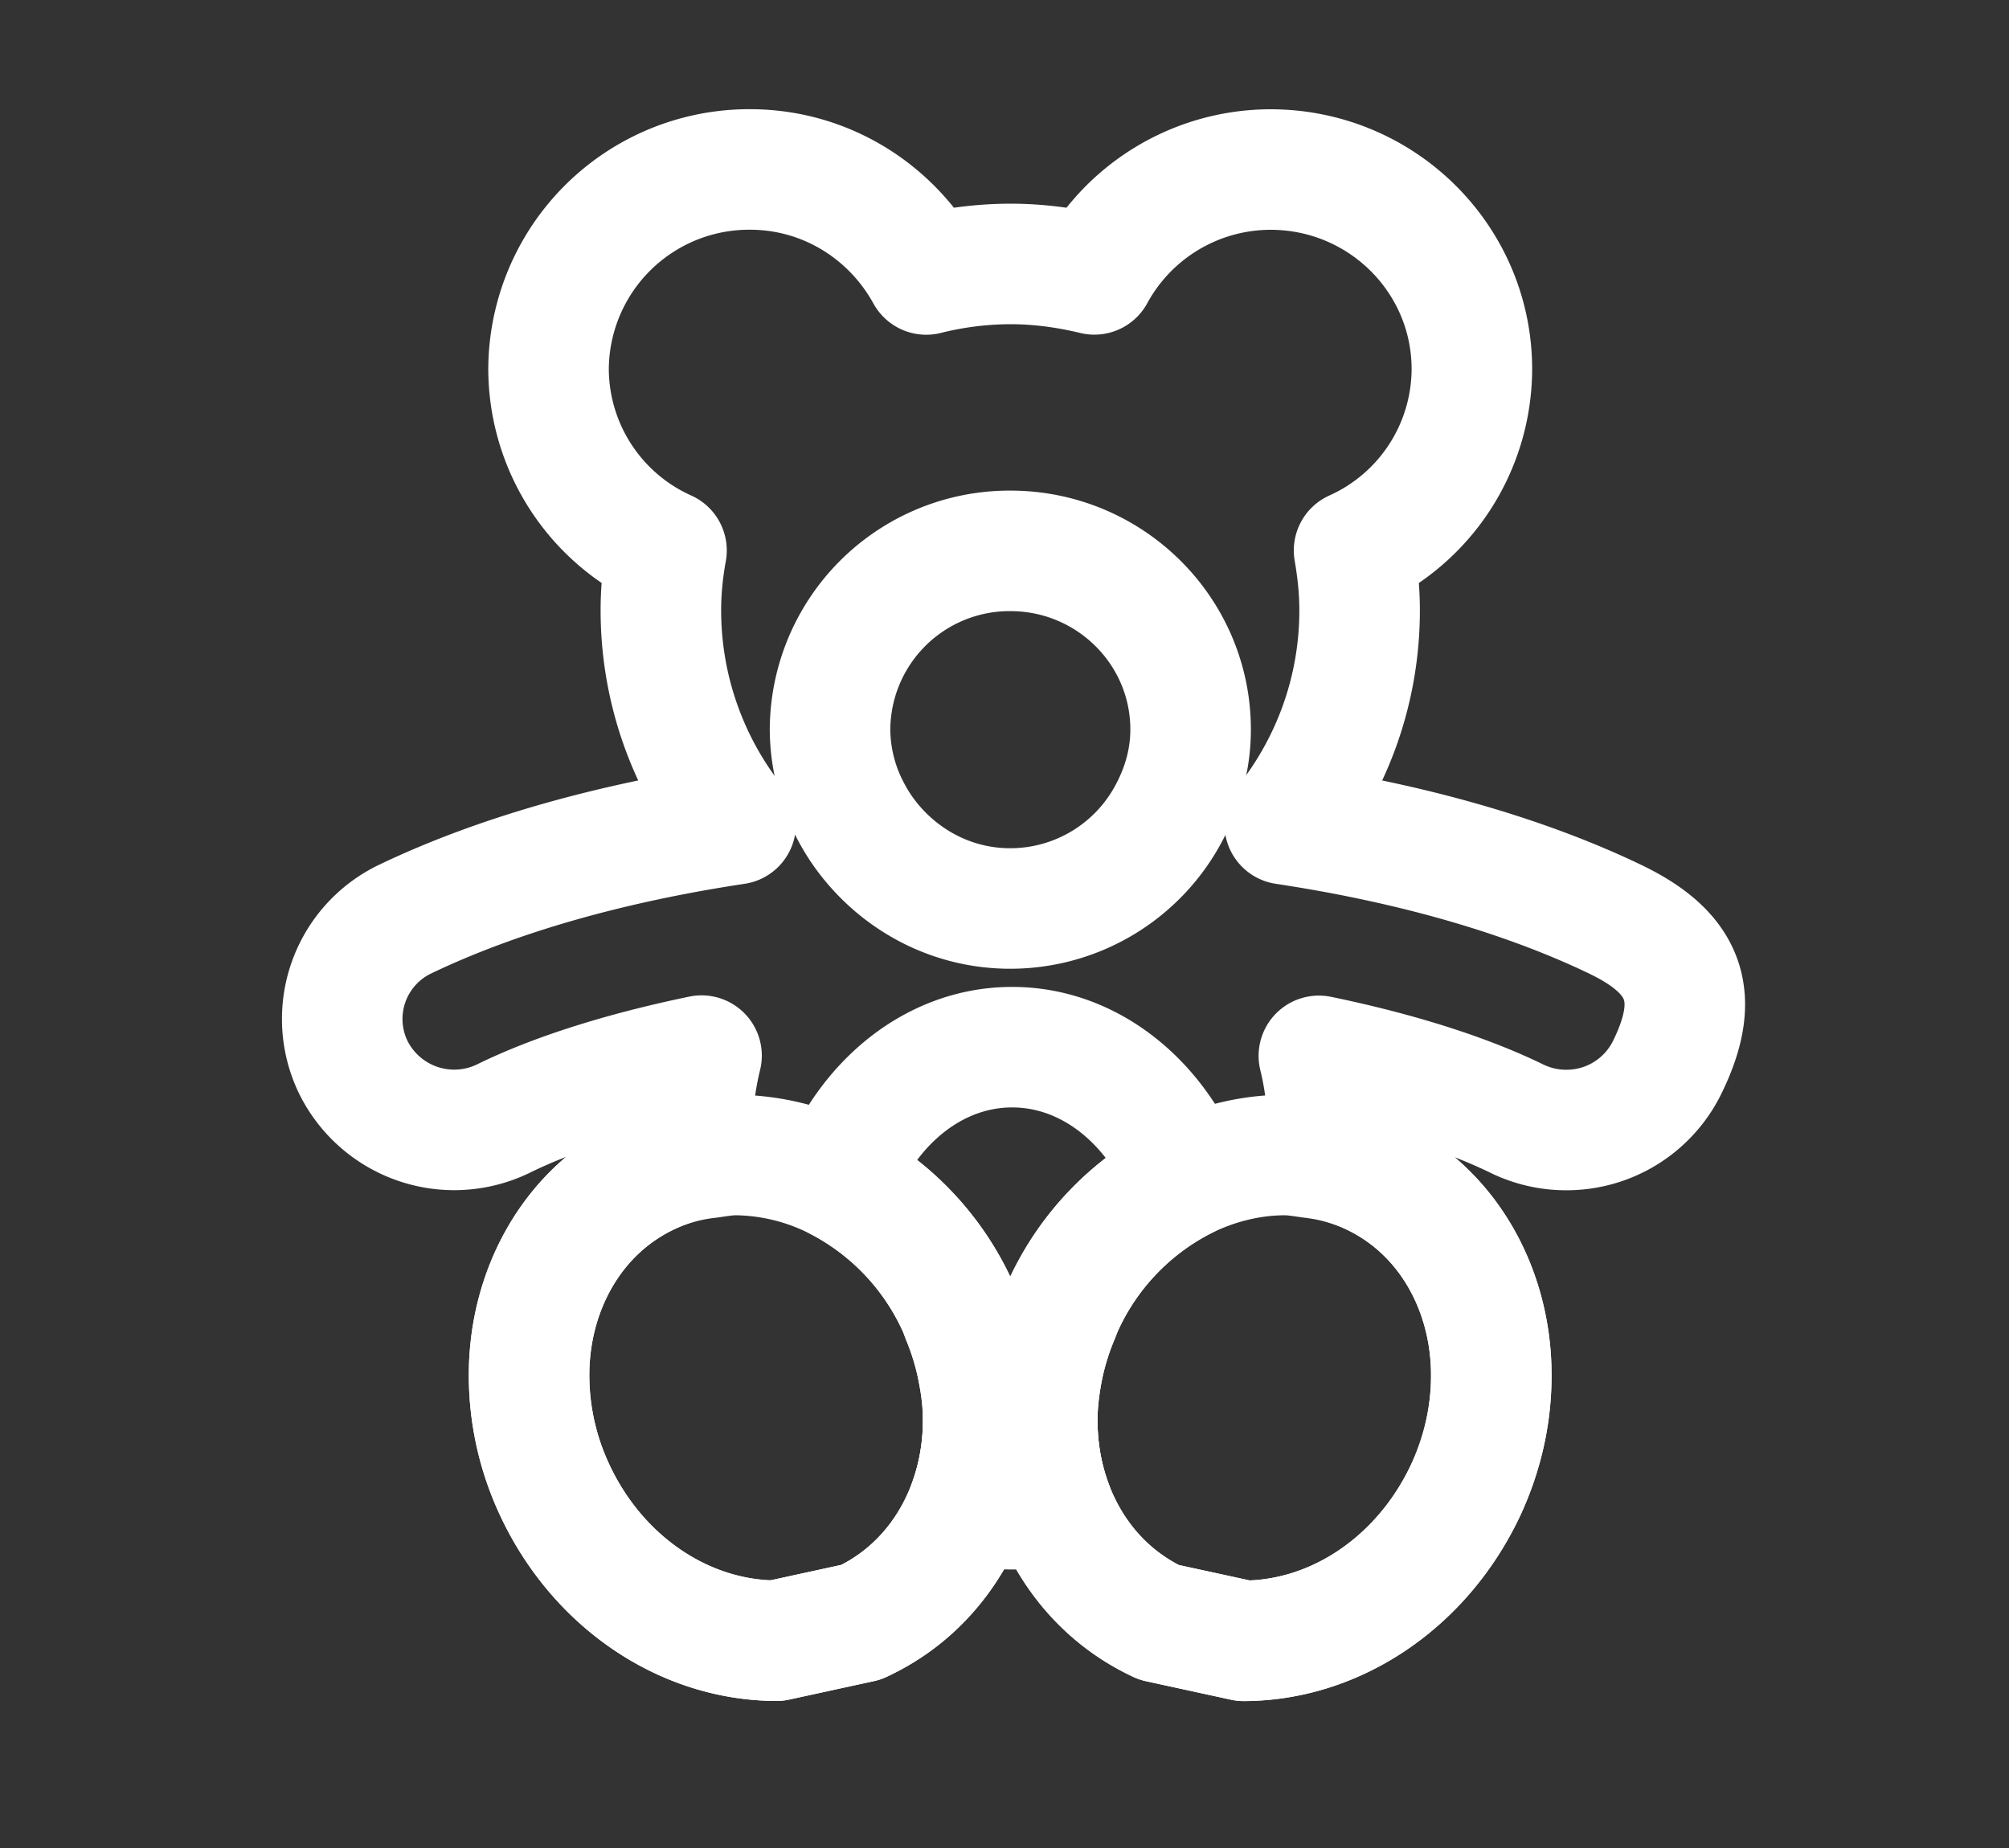
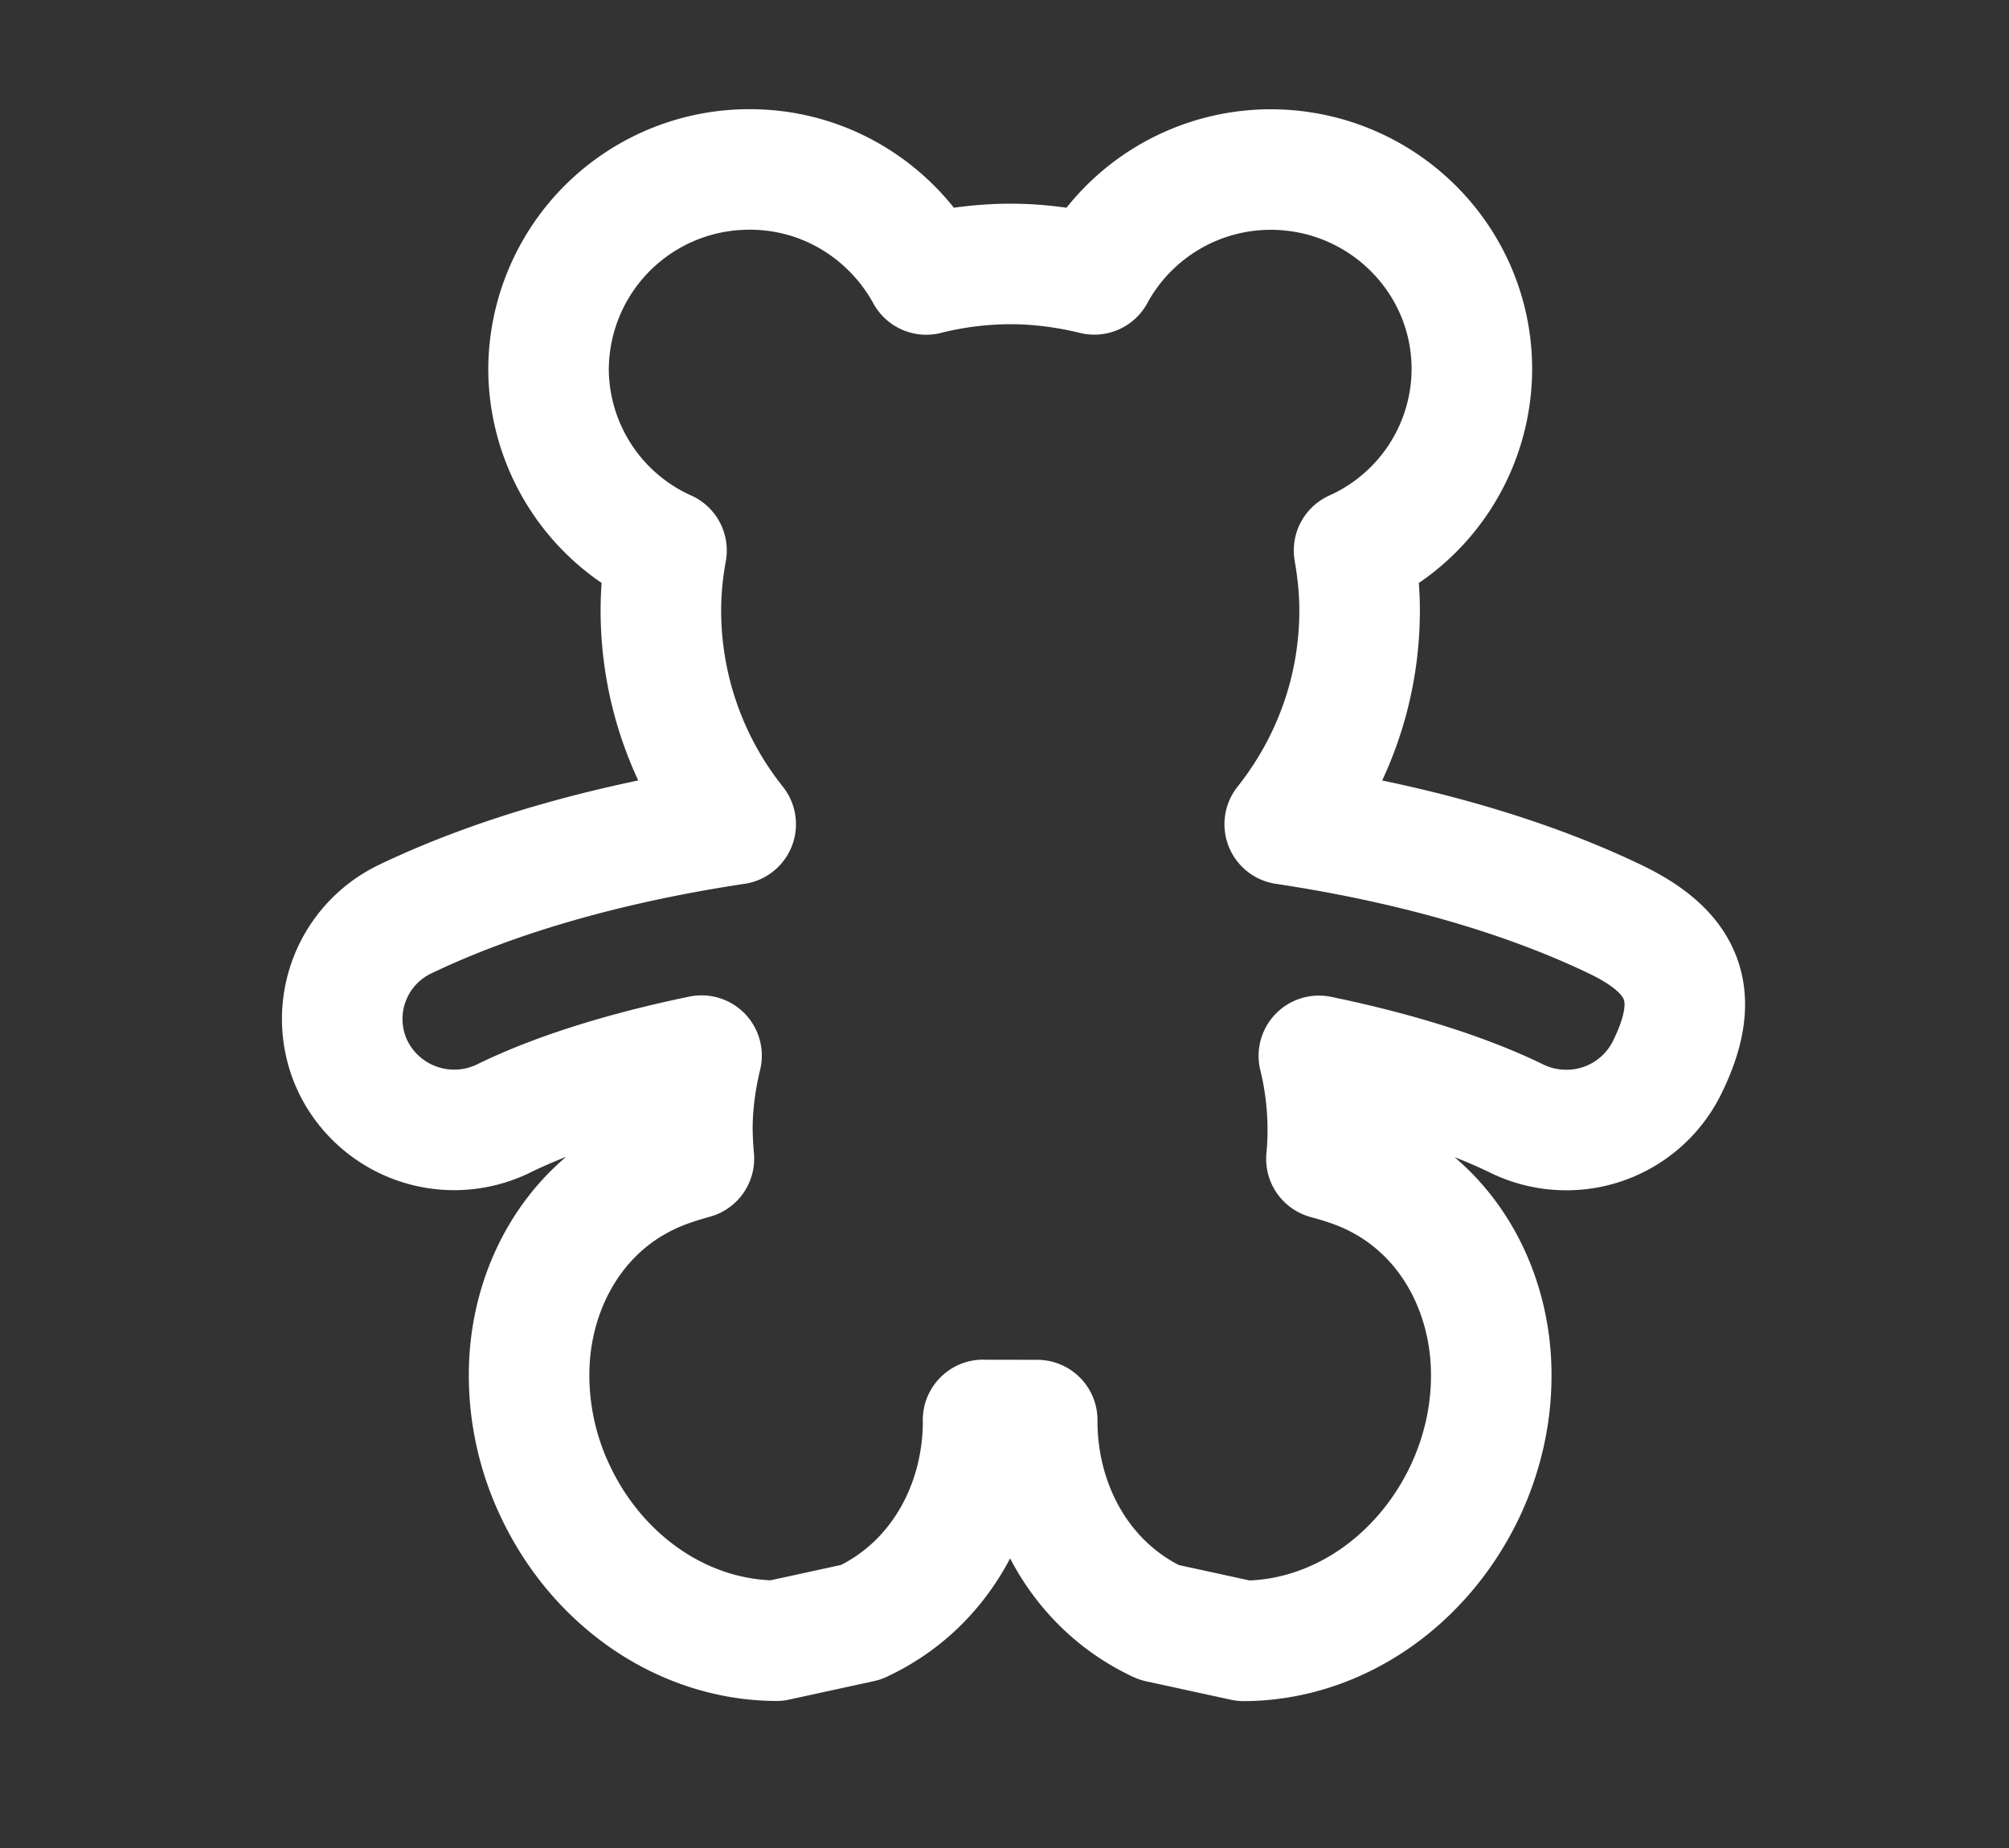
<svg xmlns="http://www.w3.org/2000/svg" width="25" height="23">
  <rect width="100%" height="100%" fill="#333333" stroke="none" />
  <g stroke="#FFF" stroke-width="1.5" fill="none" fill-rule="evenodd" stroke-linecap="round" stroke-linejoin="round">
    <path d="M12.234 17.672c.005 1.016-.499 2.013-1.456 2.488l-.061.03-1.056.23c-1.148-.005-2.218-.73-2.752-1.863a3.363 3.363 0 0 1-.325-1.433c-.005-1.037.52-2.055 1.507-2.512.138-.066.32-.13.544-.192a4.82 4.82 0 0 1-.017-.274l-.002-.092c0-.315.043-.621.114-.916-.99.205-1.84.476-2.466.784A1.401 1.401 0 0 1 4.4 13.29a1.378 1.378 0 0 1 .64-1.85c1.141-.547 2.545-.945 4.115-1.182a4.268 4.268 0 0 1-.931-2.663c0-.254.026-.502.07-.744a2.484 2.484 0 0 1-1.468-2.256 2.497 2.497 0 0 1 2.508-2.486c.95.001 1.767.533 2.192 1.307a4.34 4.34 0 0 1 1.046-.131c.362 0 .711.049 1.046.13A2.5 2.5 0 0 1 15.81 2.11c1.384 0 2.506 1.112 2.506 2.485a2.482 2.482 0 0 1-1.466 2.256c.042.242.069.49.069.744 0 1.007-.35 1.93-.932 2.663 1.517.229 2.878.609 3.997 1.128l.119.056.05.025c.839.42 1.015.964.59 1.824a1.395 1.395 0 0 1-1.254.773c-.205 0-.413-.045-.61-.14-.628-.307-1.478-.579-2.467-.783a3.88 3.88 0 0 1 .102 1.191l-.008.091c.22.06.4.122.538.187.994.457 1.518 1.476 1.513 2.516 0 .475-.106.966-.325 1.433-.526 1.108-1.562 1.83-2.689 1.862l-.065.001-1.057-.23c-.994-.463-1.518-1.479-1.514-2.518l-.674-.001Z" />
-     <path d="M10.717 20.19c.996-.462 1.522-1.48 1.517-2.518 0-.188-.021-.379-.056-.569a3.364 3.364 0 0 0-.202-.694c-.022-.056-.04-.112-.067-.167a3.306 3.306 0 0 0-1.502-1.562 2.85 2.85 0 0 0-1.251-.305c-.114 0-.23.022-.344.037a2.36 2.36 0 0 0-.721.2c-.988.457-1.512 1.475-1.507 2.512 0 .475.104.965.325 1.433.534 1.132 1.604 1.858 2.752 1.863l1.056-.23ZM15.48 20.421c1.15-.005 2.217-.734 2.753-1.863.22-.467.325-.958.325-1.433.005-1.04-.52-2.059-1.513-2.516a2.457 2.457 0 0 0-.713-.197c-.115-.015-.23-.037-.346-.037-.436.002-.86.11-1.25.303a3.304 3.304 0 0 0-1.503 1.566c-.025.055-.044.111-.067.165a3.383 3.383 0 0 0-.203.695c-.034.19-.055.382-.055.57-.004 1.038.52 2.054 1.514 2.517l1.057.23Z" />
-     <path d="M13.091 18.722a2.021 2.021 0 0 1-1.036-.012 2.99 2.99 0 0 0 .123-1.607 3.364 3.364 0 0 0-.202-.694c-.022-.056-.04-.112-.067-.167a3.31 3.31 0 0 0-1.484-1.553c.383-.978 1.21-1.656 2.17-1.656.954 0 1.777.668 2.163 1.634a3.304 3.304 0 0 0-1.524 1.577c-.026.055-.045.111-.068.165a3.383 3.383 0 0 0-.203.695c-.034.19-.055.382-.055.57-.001.359.06.716.183 1.048h0ZM14.561 10.09a2.235 2.235 0 0 1-1.989 1.217c-.683 0-1.288-.31-1.7-.79a2.23 2.23 0 0 1-.289-.428 2.187 2.187 0 0 1-.254-1.009 2.234 2.234 0 0 1 2.244-2.224c1.238 0 2.243.996 2.243 2.224 0 .366-.097.706-.255 1.01" />
  </g>
</svg>